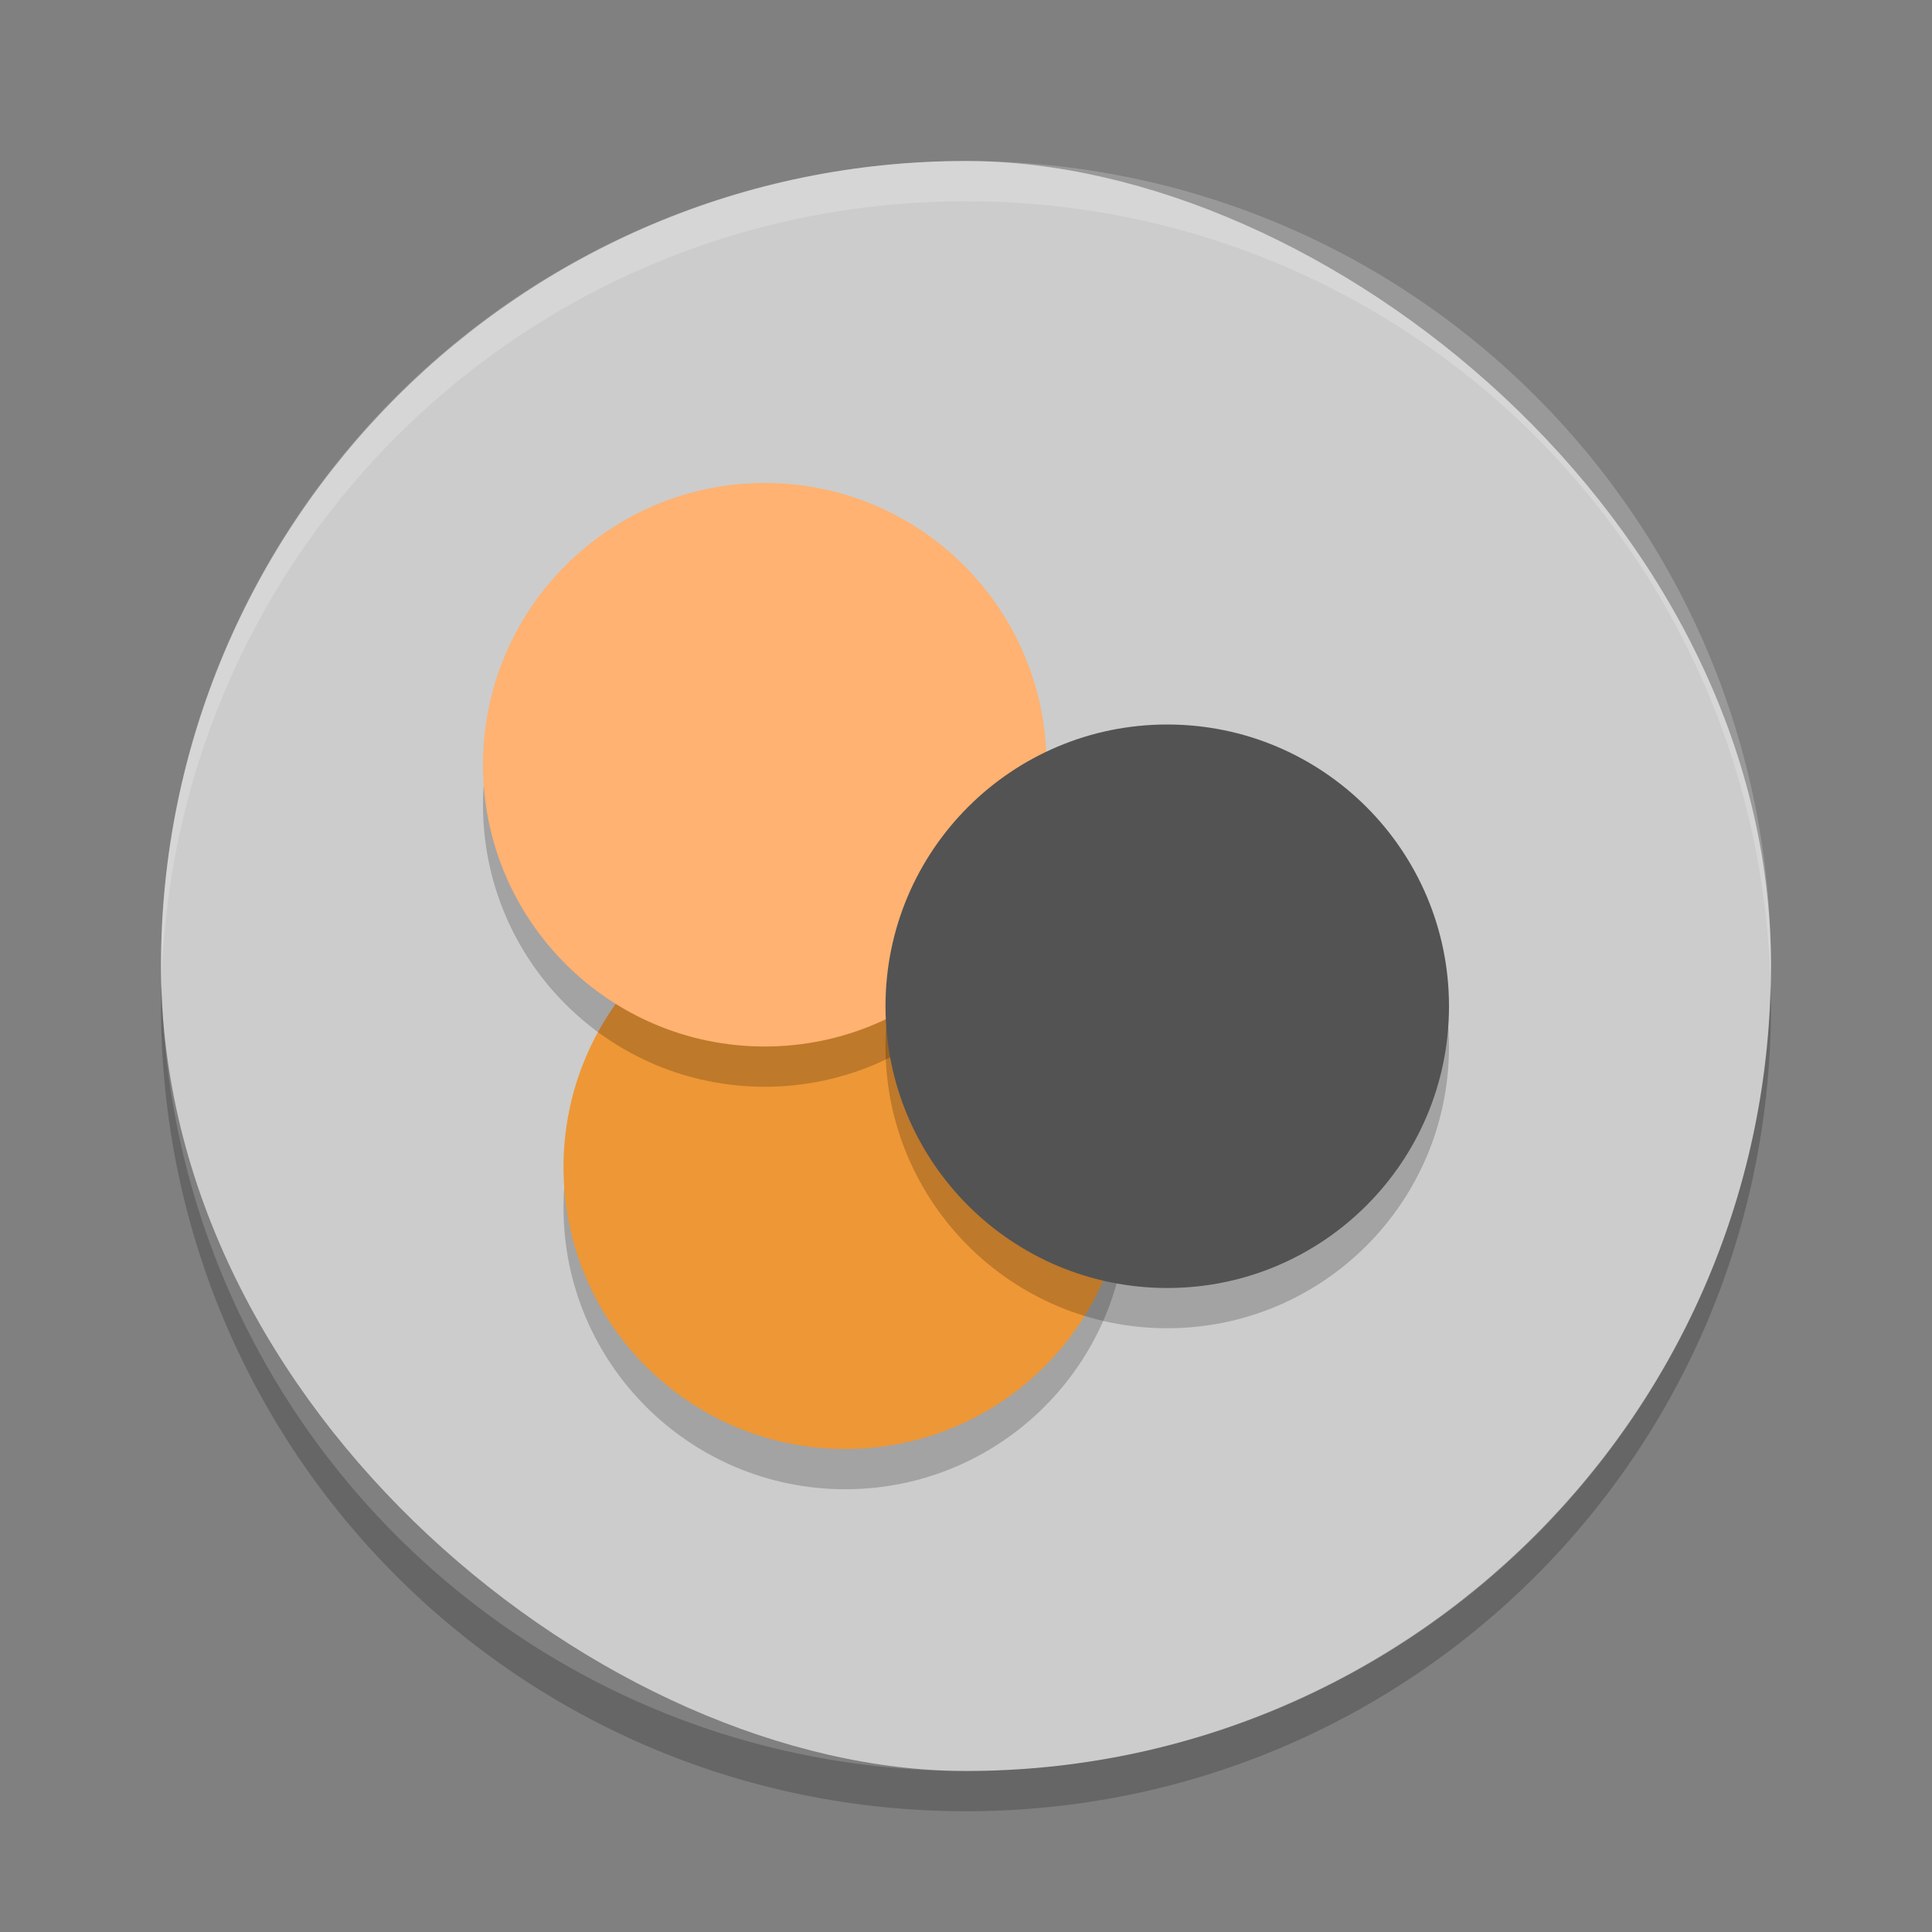
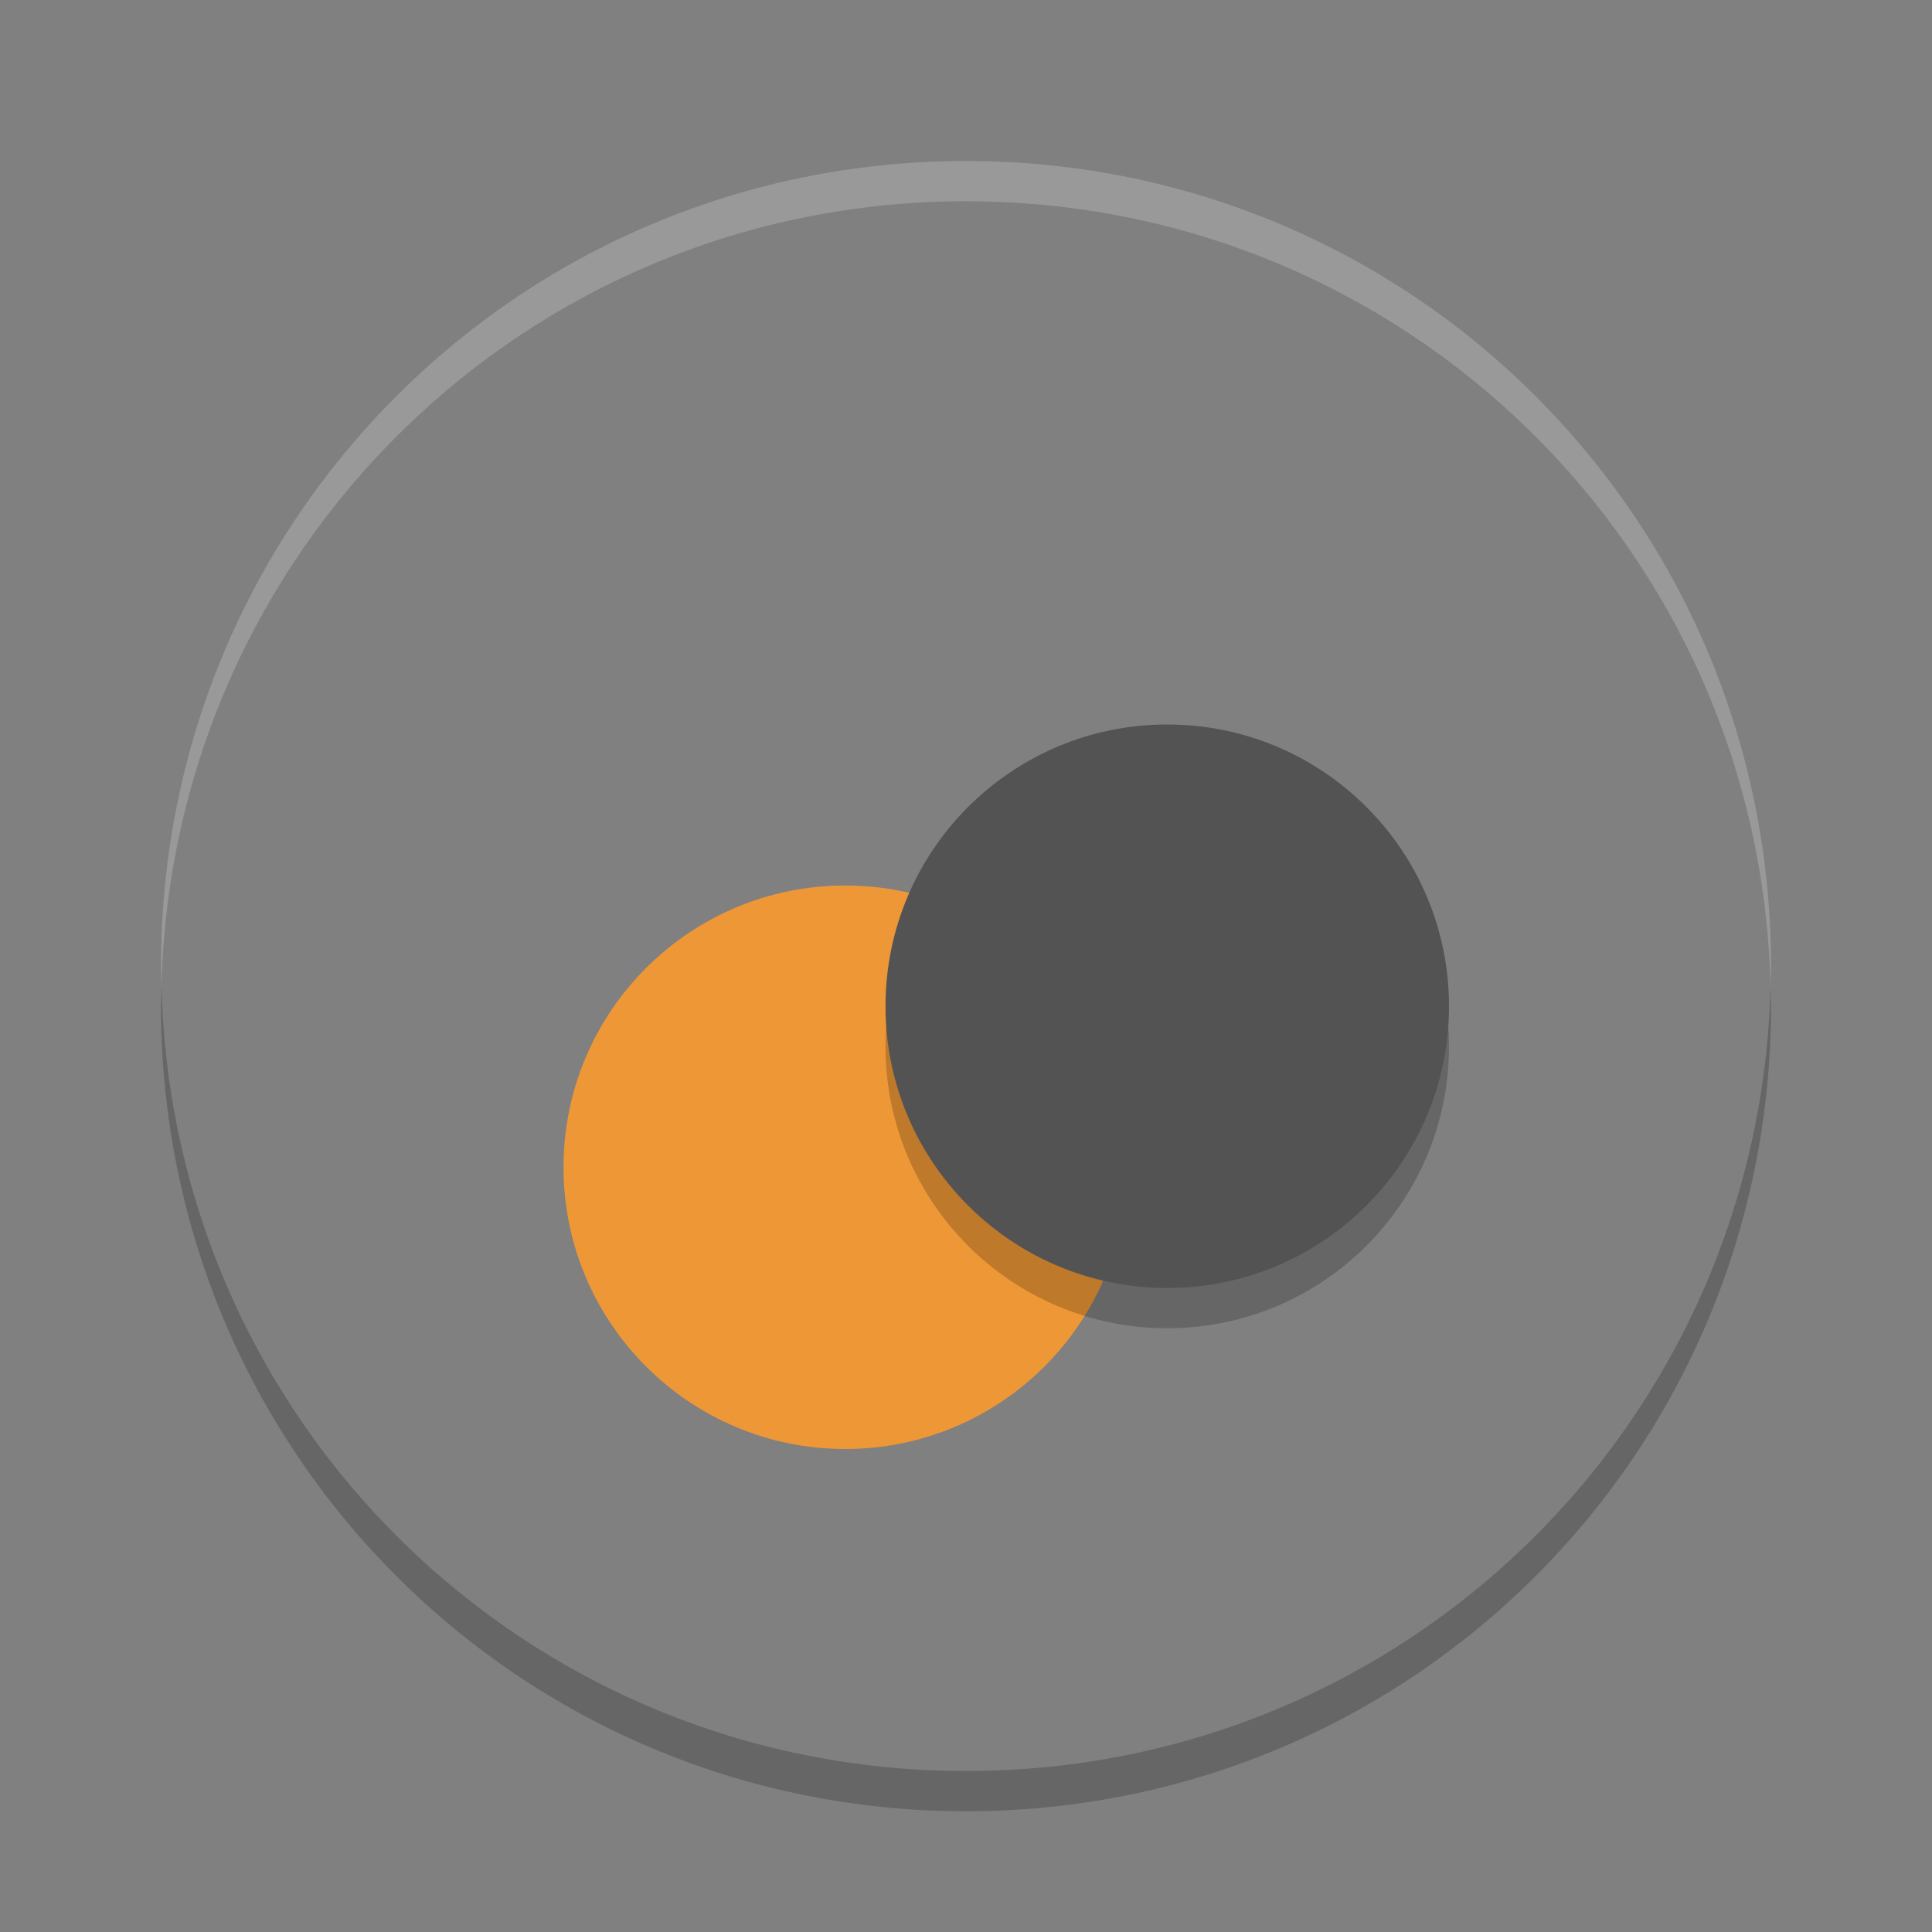
<svg xmlns="http://www.w3.org/2000/svg" height="24" width="24" version="1">
  <rect width="100%" height="100%" fill="#808080" stroke="none" />
  <g transform="translate(1,1)">
-     <rect transform="matrix(0,-1,-1,0,0,0)" rx="10" ry="10" height="20" width="20" y="-21" x="-21" fill="#ccc" />
-     <circle opacity=".2" transform="scale(1,-1)" cy="-14" cx="9.5" r="3.5" />
    <circle transform="scale(1,-1)" cy="-13.5" cx="9.5" r="3.5" fill="#ee9736" />
    <circle opacity=".2" transform="scale(1,-1)" cy="-12" cx="13.5" r="3.5" />
-     <circle opacity=".2" transform="scale(1,-1)" cy="-9" cx="8.5" r="3.5" />
-     <circle transform="scale(1,-1)" cy="-8.5" cx="8.5" r="3.5" fill="#ffb271" />
    <circle transform="scale(1,-1)" cy="-11.5" cx="13.5" r="3.5" fill="#535353" />
    <path opacity=".2" d="m11 1c-5.54 0-10 4.46-10 10 0 0.084 0.004 0.167 0.006 0.25 0.132-5.423 4.538-9.75 9.994-9.75s9.862 4.327 9.994 9.75c0.002-0.083 0.006-0.166 0.006-0.25 0-5.54-4.46-10-10-10z" fill="#fff" />
    <path opacity=".2" d="m1.006 11.25c-0.002 0.083-0.006 0.166-0.006 0.25 0 5.54 4.46 10 10 10s10-4.46 10-10c0-0.084-0.004-0.167-0.006-0.25-0.132 5.423-4.538 9.75-9.994 9.75-5.456 0-9.862-4.327-9.994-9.75z" />
  </g>
</svg>